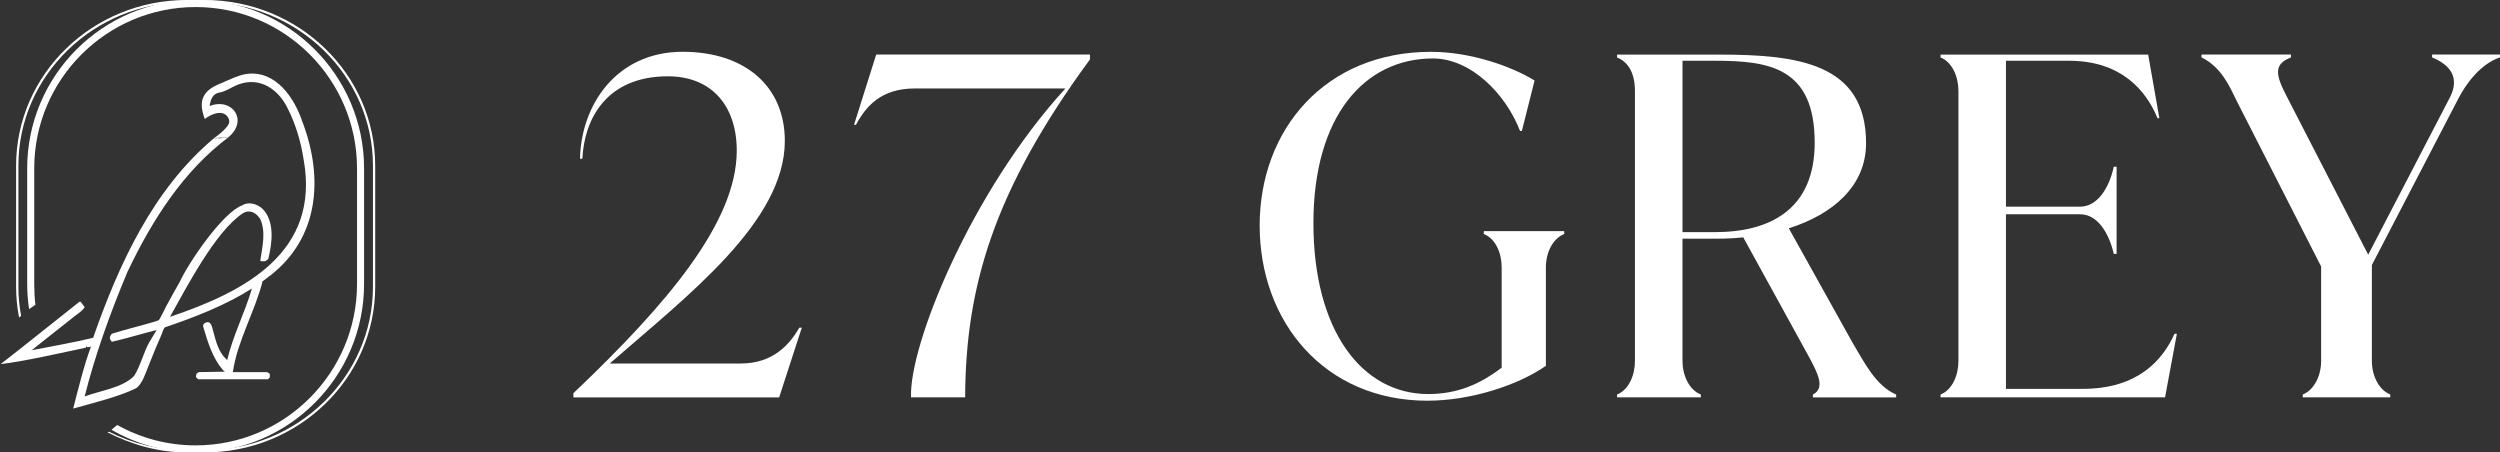
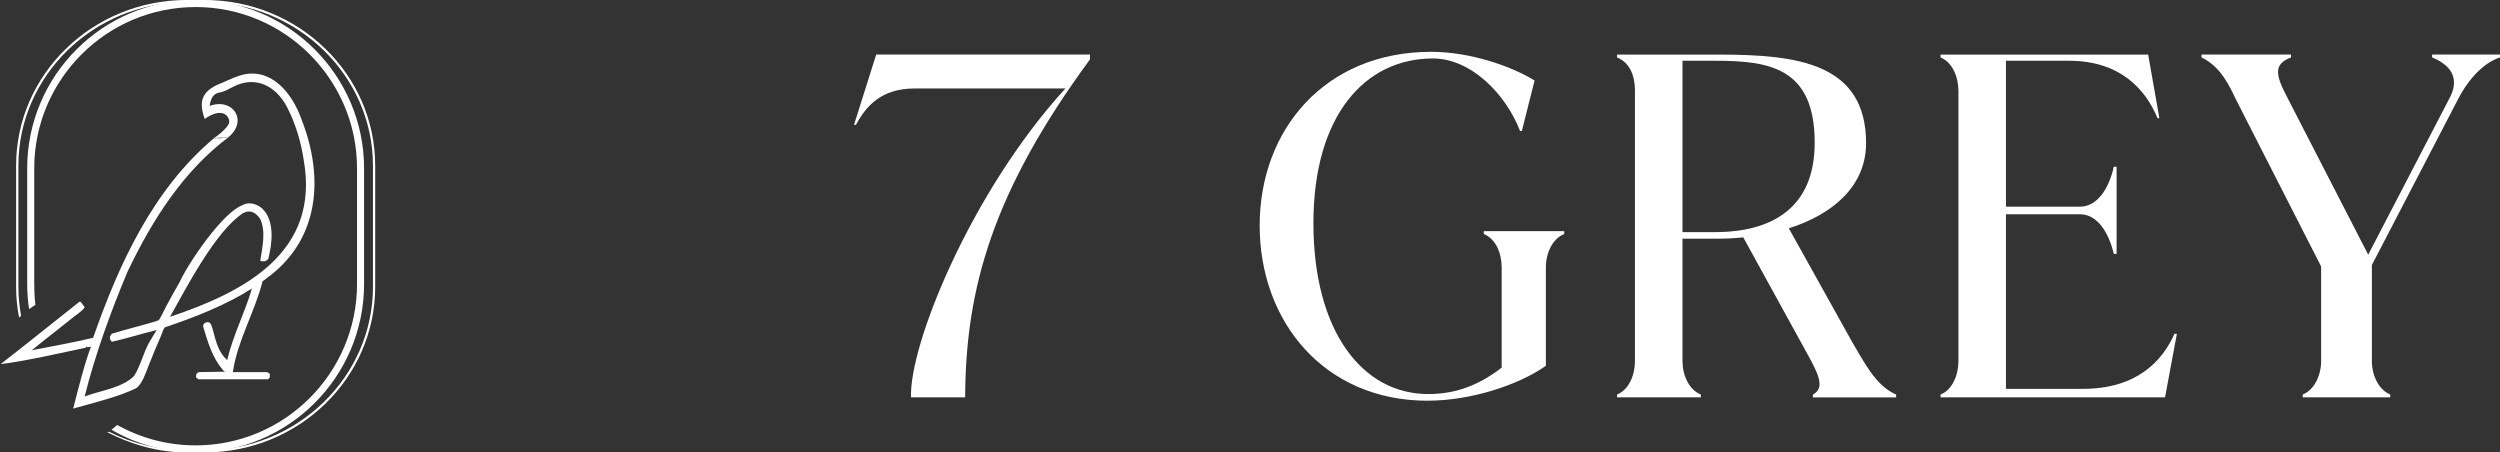
<svg xmlns="http://www.w3.org/2000/svg" id="Layer_2" data-name="Layer 2" viewBox="0 0 673.97 121.98">
  <rect x="0" y="0" width="673.97" height="121.98" fill="#333333" stroke="none" />
  <defs>
    <style>.cls-1{fill:#fff;}</style>
  </defs>
  <g id="Layer_1-2" data-name="Layer 1">
    <g>
      <path class="cls-1" d="m81.72,33.31c5.43,14.81,4.29,30.74-8.88,40.99l-.17.09-.18.15-1.56,1.2h-.12c-2.01,8.11-6.87,16.24-8.03,24.58h9.22c.11.07.67.36.73.48v.96l-.48.48h-18.83l-.6-.6.13-.84.6-.48c2.4-.05,4.79-.1,7.18-.12-.3-.08-.53-.32-.73-.56-2.71-3.2-3.97-7.35-5.16-11.38-.2-.47-.03-1.01.46-1.22,1.19-.6,1.63.29,1.92,1.3.79,2.73,1.3,5.7,3.2,7.91.23.27.73.59.8.94,1.54-6.69,4.78-12.84,6.7-19.41-7.04,4.47-15.49,7.79-23.37,10.43-.45.15-.82,1.59-1.01,2-1.25,2.82-2.42,5.68-3.55,8.55-.7,1.76-1.64,4.72-3.24,5.87-4.53,2.3-12.15,4.13-17.02,5.52,1.27-4.93,2.98-11.94,4.79-16.67l-.96.12-.36-.24v.36c-6.1,1.28-16.93,3.76-23.02,4.44,7-5.43,14.26-11.3,21.22-16.79h.36l1.07,1.44c-.63,1.16-2.76,2.33-3.71,3.23-3.33,2.68-7.26,5.68-10.56,8.39,4.87-.94,11.79-2.21,16.55-3.36,6.92-19.84,16.19-40.07,32.61-53.83h0c.08.02.48.14.66.19h.26c.69-.11,3.05-.5,3.05-.5-12.24,9.14-20.66,22.41-27.15,36.01l-.04.08-.05.07c-4.52,10.74-8.79,22.46-11.63,33.8,4.05-1.55,10.18-2.31,13.31-5.51,1.7-2.54,2.64-6.64,4.19-9.23l1.9-3.17c-3.66.89-8.41,2.36-12.09,3.17l-.48-.72v-.72l.48-.72c3.32-1.1,9.27-2.48,12.58-3.61.29,0,1.89-3.45,2.04-3.71,1.01-1.89,2.64-4.81,3.7-6.66,2.39-5.22,11.63-18.81,16.92-20.68,1.62-1.04,3.92-.33,5.27.84,3.52,3.33,2.75,9.41,1.68,13.67-.14.11-.55.46-.77.57-.33.05-1.21.08-1.39-.1.54-3.59,1.59-7.79,0-11.26-1.11-1.69-2.74-2.67-4.67-1.56-7.37,4.83-15.2,19.99-19.66,27.93,20.26-6.79,40.49-17.43,36.04-42.33-.7-4.64-2.06-9.33-4.15-13.54-2.52-5.41-7.58-9.02-13.61-6.72-1.56.62-2.95,1.64-4.57,2.05-2.1.22-2.74,1.72-3.02,3.69,6.14-2.32,10.44,3.86,5.16,8.34-1.33-.04-2.64.29-3.97.31,1.17-.76,2.24-1.67,3.18-2.7.59-.65,1.16-1.4.8-2.44-1.19-2.81-4.66-1.44-6.48,0-1.97-5.24-.34-7.86,4.72-9.77,2.09-.91,4.17-1.97,6.39-2.34,8.01-1.22,13.23,6.55,15.35,13.32Z" />
      <path class="cls-1" d="m57.74,37.25c1.33-.02,2.64-.35,3.97-.31,0,0-2.36.39-3.05.49h-.26c-.18-.04-.58-.16-.66-.18Z" />
    </g>
    <path class="cls-1" d="m52.74,0C27.7,0,7.33,20.37,7.33,45.4v31.15c0,2.31.18,4.57.51,6.78l1.7-1.17c-.21-1.75-.31-3.8-.31-5.61v-31.15C9.22,21.42,28.75,1.9,52.74,1.9s43.51,19.52,43.51,43.51v31.15c0,23.99-19.53,43.51-43.51,43.51-7.67,0-14.88-2-21.14-5.5l-1.55,1.29c6.68,3.87,14.43,6.1,22.69,6.1h0c25.04,0,45.41-20.37,45.41-45.41v-31.15C98.15,20.37,77.77,0,52.74,0Z" />
    <path class="cls-1" d="m101.15,44.65C101.15,20.03,80.51,0,55.14,0h-4.81C24.97,0,4.34,20.03,4.34,44.65v32.68c0,2.82.28,5.59.8,8.27l.55-.46c-.47-2.54-.73-5.14-.73-7.81v-32.68C4.96,20.36,25.31.6,50.33.6h4.81c25.03,0,45.39,19.77,45.4,44.05v32.68c0,24.28-20.36,44.04-45.39,44.04h-4.81c-7.54,0-14.65-1.8-20.91-4.97l-.48.14c6.4,3.28,13.66,5.43,21.39,5.43h4.81c25.36,0,46-20.02,46-44.65" />
-     <path class="cls-1" d="m215.5,88.33c-2.66,4.58-7.11,9.67-15.84,9.67h-35.28c20.93-18.27,47.2-38.2,47.2-60.02,0-14.75-10.8-24.02-27.54-24.02-18.04,0-27.43,14.61-27.67,28.83h.63c.5-10.53,6.34-22.22,23.08-22.22,11.69,0,18.54,7.87,18.54,20.06,0,19.3-18.9,41.49-44.04,65.37v1.13h55.47l6.11-18.8h-.66Z" />
    <path class="cls-1" d="m230.76,33.65c2.66-4.95,6.71-9.8,15.84-9.8h40.62c-25.51,27.93-42.15,69.18-41.62,83.27h14.59c.13-29.69,7.6-55.6,33.65-91.11v-1.3h-57.63l-5.98,18.94h.53Z" />
    <path class="cls-1" d="m384.9,108.02c11.43,0,24.25-4.08,31.85-9.4v-26.54c0-3.92,1.8-7.74,4.95-9v-.77h-21.69v.77c3.16,1.26,4.82,5.08,4.82,9v27.04c-5.85,4.45-11.93,7.11-19.8,7.11-17.9,0-30.95-17.14-30.95-46.07s13.82-44.4,32.22-44.4c10.3,0,19.66,9.63,23.48,19.53h.5l3.42-13.58c-6.08-3.79-17.24-7.74-27.9-7.74-28.56,0-46.21,20.96-46.21,46.83s17.37,47.23,45.31,47.23Z" />
-     <path class="cls-1" d="m482.25,61.55c11.93-3.79,20.82-11.43,20.82-22.95,0-21.59-18.53-23.88-39.59-23.88h-27.54v.77c3.16,1.26,4.82,4.45,4.82,9.03v72.84c0,3.79-1.66,7.74-4.82,9v.76h22.59v-.76c-3.19-1.26-4.95-5.22-4.95-9v-33.02h9.5c2.29,0,4.58-.1,6.88-.36l17.37,31.59c2.79,5.08,4.82,9.03,1.4,10.8v.76h22.45v-.76c-5.68-2.43-8.87-9.27-11.66-13.82l-17.27-30.99Zm-28.67,1.03V16.38h8.87c14.61,0,26.77,1.89,26.77,22.09,0,18-12.05,24.11-26.9,24.11h-8.74Z" />
+     <path class="cls-1" d="m482.25,61.55c11.93-3.79,20.82-11.43,20.82-22.95,0-21.59-18.53-23.88-39.59-23.88h-27.54v.77c3.16,1.26,4.82,4.45,4.82,9.03v72.84c0,3.79-1.66,7.74-4.82,9v.76h22.59v-.76c-3.19-1.26-4.95-5.22-4.95-9v-33.02h9.5c2.29,0,4.58-.1,6.88-.36l17.37,31.59c2.79,5.08,4.82,9.03,1.4,10.8v.76h22.45v-.76c-5.68-2.43-8.87-9.27-11.66-13.82l-17.27-30.99Zm-28.67,1.03V16.38h8.87c14.61,0,26.77,1.89,26.77,22.09,0,18-12.05,24.11-26.9,24.11Z" />
    <path class="cls-1" d="m586.22,89.98c-3.19,7.11-9.9,14.85-24.74,14.85h-20.7v-47.06h20.03c4.72,0,7.77,5.18,9.04,10.66h.76v-23.48h-.76c-1.26,5.81-4.45,10.76-9.04,10.76h-20.03V16.38h17.01c13.95,0,20.7,7.87,23.85,15.48h.5l-3.02-17.14h-55.97v.77c3.16,1.26,4.82,5.21,4.82,9.03v72.84c0,3.79-1.66,7.74-4.82,9v.76h60.52l3.19-17.14h-.63Z" />
    <path class="cls-1" d="m655.67,15.48c6.48,2.66,6.88,6.87,4.72,10.93l-21.95,42.25-21.95-42.65c-3.19-6.08-3.45-8.74,1.13-10.53v-.77h-24.12v.77c5.32,2.56,7.61,7.87,9.4,11.56l22.85,44.8v25.51c0,3.79-1.79,7.74-4.95,9v.76h23.58v-.76c-3.16-1.26-4.95-5.22-4.95-9v-25.91l23.22-44.68c2.06-4.05,5.98-9.5,11.32-11.29v-.77h-18.3v.77Z" />
  </g>
</svg>